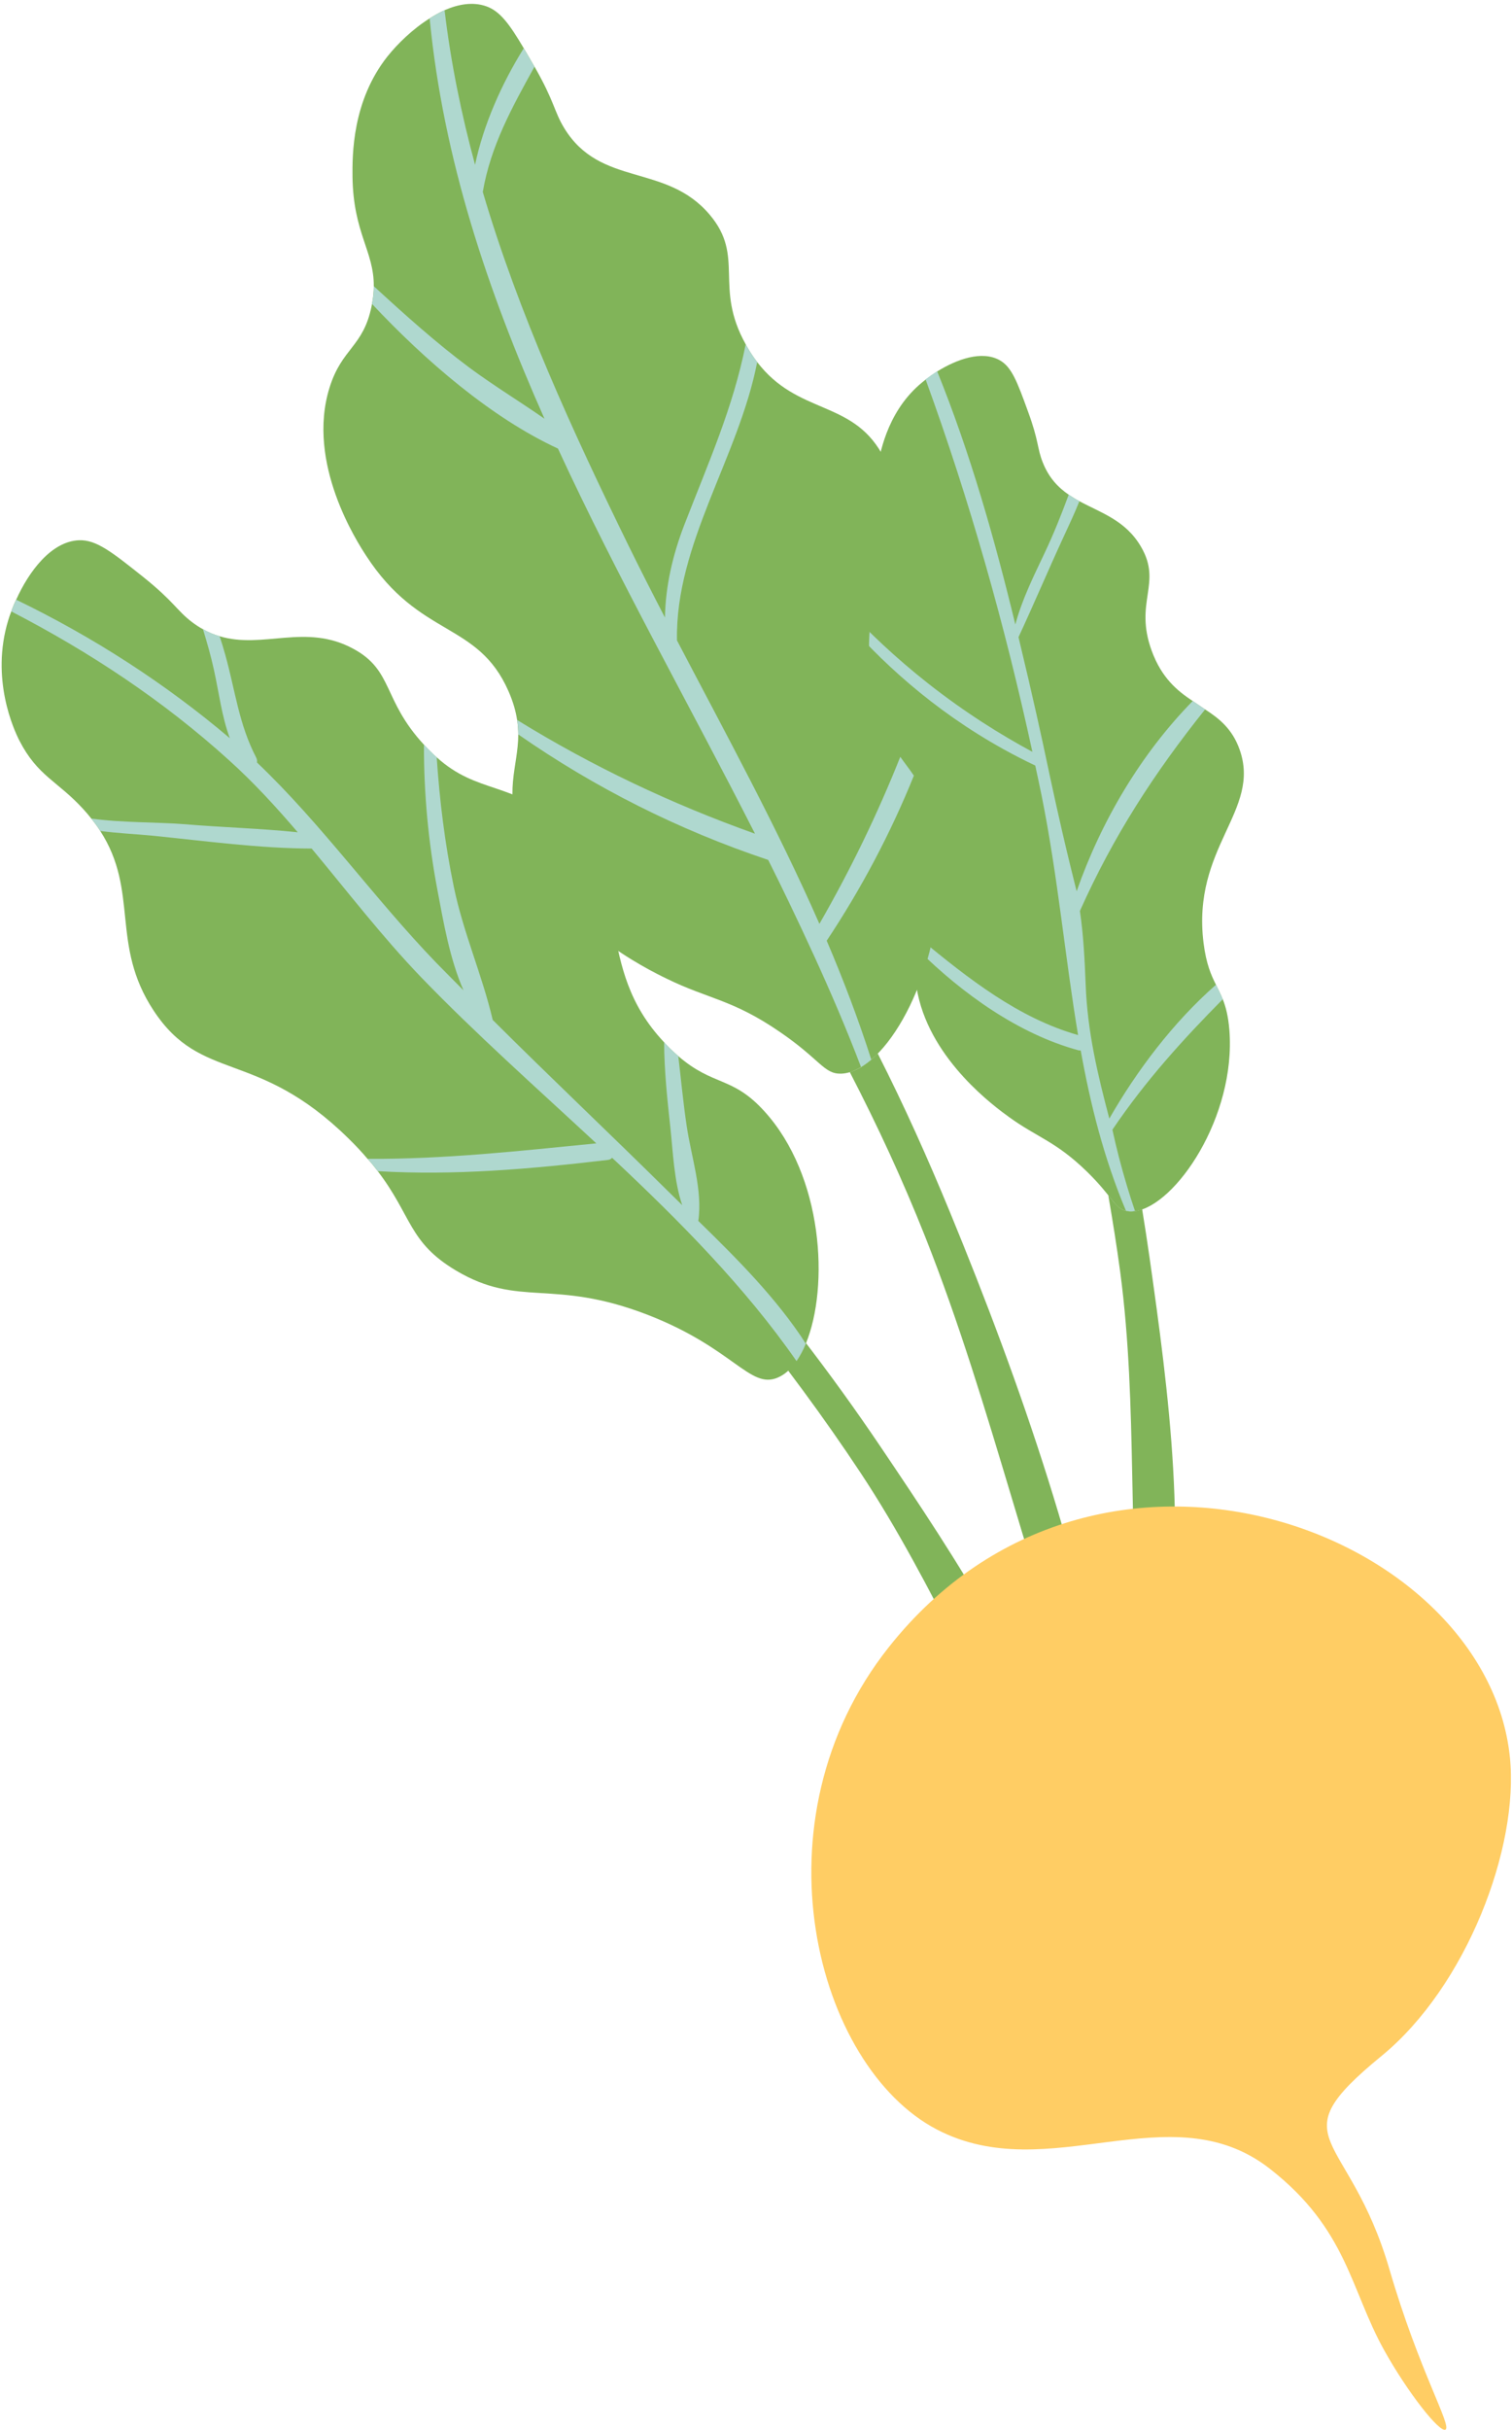
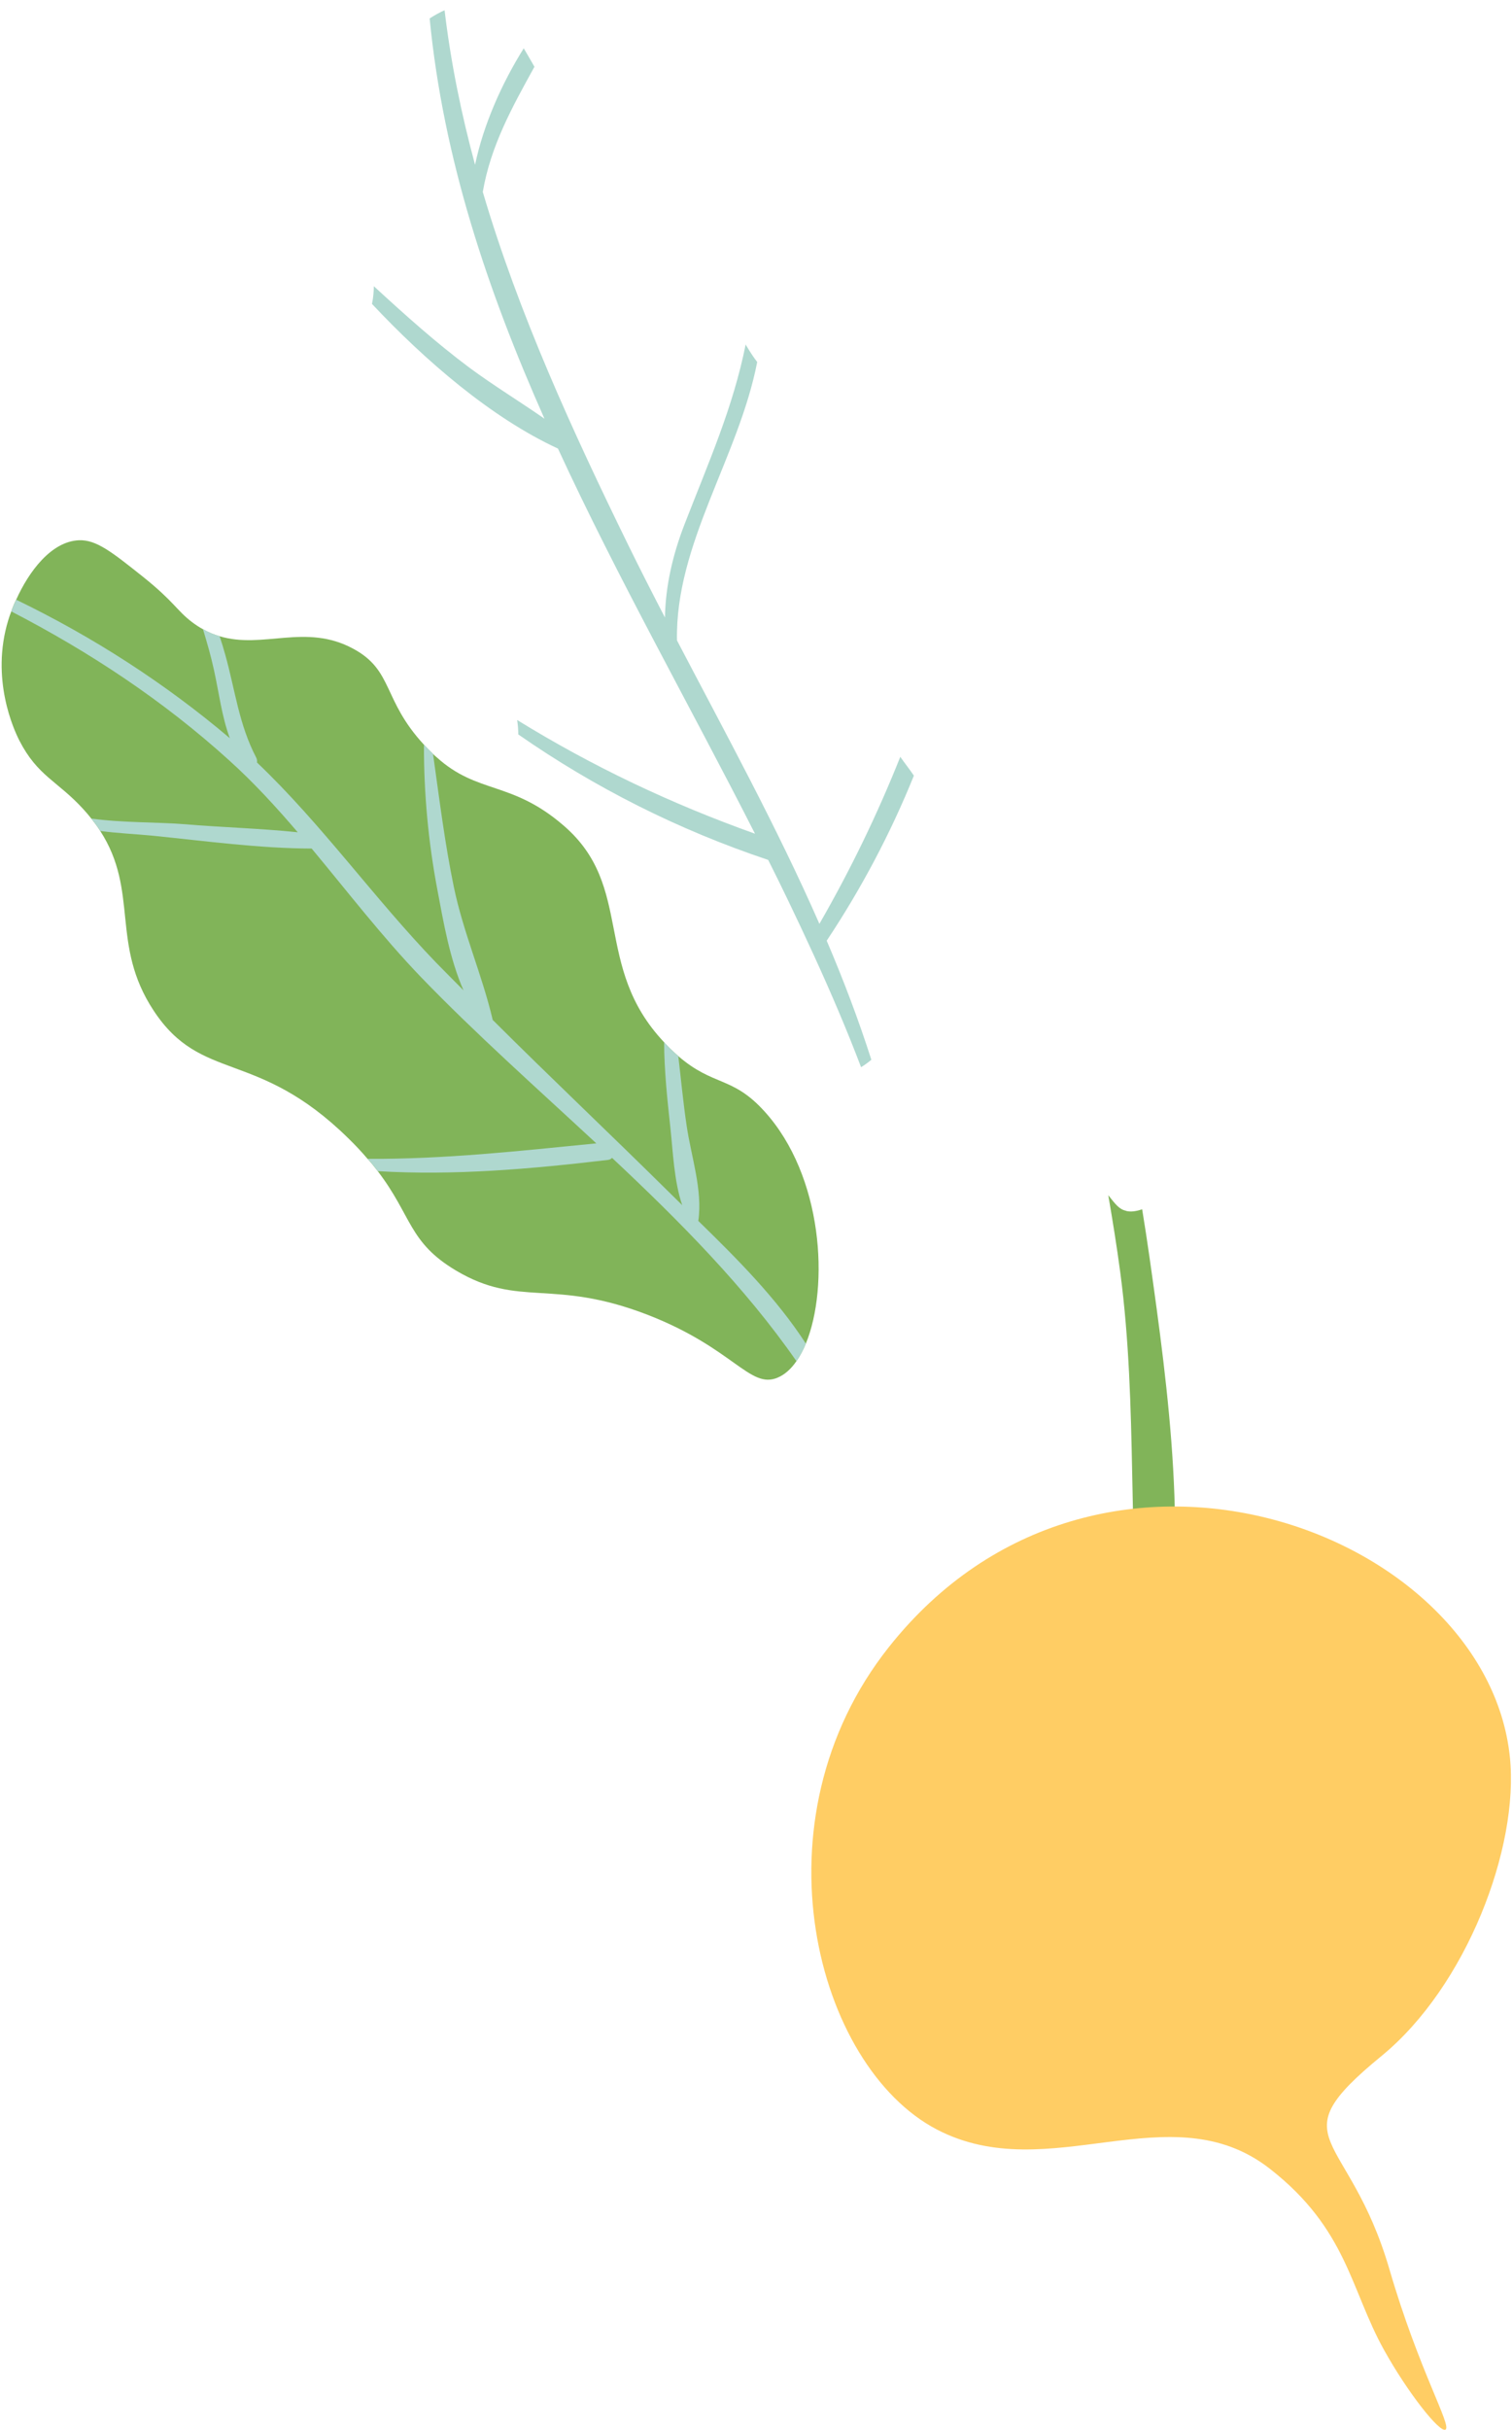
<svg xmlns="http://www.w3.org/2000/svg" width="315" height="506" viewBox="0 0 315 506" fill="none">
-   <path d="M217.23 96.26C218.49 99.47 220.44 101.51 222.67 103.03C223.4 103.52 224.13 103.97 224.9 104.38C229.39 106.81 234.51 108.36 237.7 113.84C242.21 121.52 236.2 125.31 239.94 135.52C242.01 141.17 245.24 143.84 248.49 145.98C249.36 146.58 250.24 147.14 251.07 147.73C254.01 149.63 256.71 151.77 258.24 156.05C262.81 168.85 248.25 176.34 250.74 196.37C251.3 200.77 252.32 203.05 253.34 205.08C253.83 206.09 254.32 207.02 254.75 208.1C255.38 209.68 255.88 211.6 256.12 214.48C257.54 232.6 244.86 251.08 236.47 252.21C235.94 252.31 235.42 252.32 234.92 252.23C234.79 252.23 234.67 252.19 234.58 252.14C232.19 251.61 231.82 249.23 226.45 243.98C219.91 237.62 216.16 236.92 210.21 232.61C207.38 230.56 194.14 220.99 191.2 206.97C190.39 203.07 190.67 200.26 191.29 197.84C191.47 197.09 191.66 196.4 191.88 195.68C193.08 192.02 194.53 188.78 193.12 183.14C190.2 171.26 180.63 172.42 174.44 157.96C173.42 155.6 167.54 141.83 173.28 130.62C173.84 129.53 174.42 128.64 175.01 127.93C175.39 127.39 175.8 126.95 176.2 126.52C178.33 124.32 180.44 123.21 182.11 118.93C185.06 111.4 181 108.52 182.66 98.19C183.23 94.69 184.67 86.22 191.43 80.21C191.85 79.84 192.34 79.44 192.85 79.03C193.59 78.47 194.4 77.89 195.26 77.34C199.34 74.81 204.53 72.94 208.25 75C210.77 76.4 211.91 79.48 214.17 85.7C216.45 91.88 216.05 93.3 217.23 96.26Z" fill="#81B459" />
-   <path d="M222.93 180.07C223.5 182.4 223.98 184.31 224.3 185.6C229.39 171.04 237.67 156.99 248.49 145.97C249.36 146.57 250.24 147.13 251.07 147.72C240.47 160.97 231.95 174.1 224.98 189.7C225.72 194.71 225.97 199.77 226.18 205C226.54 214.85 228.7 223.83 231.11 232.93C236.84 222.94 244.39 212.91 253.33 205.06C253.82 206.07 254.31 207 254.74 208.08C246.43 216.49 238.68 225 231.75 235.25C232.56 238.98 233.56 242.89 234.78 246.94C235.32 248.74 235.88 250.49 236.46 252.19C235.93 252.29 235.41 252.3 234.91 252.21C234.78 252.21 234.66 252.17 234.57 252.12C229.96 241.14 227.17 230 225.15 218.74C225 218.76 224.83 218.76 224.67 218.71C212.24 215.33 200.56 206.97 191.28 197.81C191.46 197.06 191.65 196.37 191.87 195.65C201.77 203.79 212.15 212 224.6 215.54C221.86 199.17 220.4 182.54 216.99 165.61C216.57 163.53 216.12 161.48 215.68 159.42C213.5 158.38 211.28 157.25 209.05 156.01C194.35 147.85 183.25 137.59 175 127.91C175.18 127.67 175.37 127.42 175.59 127.16C175.79 126.93 175.99 126.71 176.19 126.49C180.77 131.43 186.44 136.87 193.33 142.3C201.11 148.42 208.58 153.06 215.08 156.56C209.37 130.26 202.06 104.32 192.83 79C193.57 78.44 194.38 77.86 195.24 77.31C202.11 94.26 207.19 112.13 211.53 130.05C212.89 124.9 215.35 119.97 217.61 115.19C219.53 111.16 221.13 107.11 222.65 103.01C223.38 103.5 224.11 103.95 224.88 104.36C223.88 106.87 222.72 109.33 221.6 111.75C218.39 118.7 215.4 125.77 212.19 132.68C215.16 145.04 217.12 153.98 218.39 160.04C219 162.85 220.53 170.21 222.93 180.07Z" fill="#AFD8CF" />
  <path d="M234.92 252.22C234.79 252.22 234.67 252.18 234.58 252.13C233.13 251.81 232.42 250.79 230.89 248.89C231.81 254.22 232.67 259.57 233.39 264.97C237.1 293 234.81 321.27 237.91 349.15C238.16 351.41 241.49 351.85 241.99 349.47C247.82 321.82 243.42 289.66 239.5 261.94C239.02 258.57 238.5 255.19 237.95 251.82C237.44 252 236.94 252.13 236.46 252.2C235.95 252.29 235.42 252.31 234.92 252.22Z" fill="#81B459" />
-   <path d="M157.74 75.39C166.18 86.41 177.32 83.21 183.72 94.48C192.52 109.96 175.4 122.86 183.09 148.09C184.52 152.79 186.03 155.43 187.55 157.59C188.52 158.97 189.45 160.13 190.38 161.51C191.72 163.52 192.99 166.01 194.08 170.19C199.19 190.1 190.75 212.74 181.52 220.67C180.82 221.27 180.08 221.79 179.38 222.22C177.96 223.06 176.53 223.55 175.18 223.58C171.63 223.64 170.91 220.65 162.43 214.86C152.62 208.13 147.62 208.06 138.98 203.84C134.89 201.86 115.68 192.47 108.77 175.06C104.76 164.91 107.97 159.78 107.97 152.94C107.96 151.99 107.89 150.99 107.73 149.93C107.46 148.12 106.91 146.16 105.93 143.92C99.51 129.31 87.43 132.92 76.26 115.69C74.43 112.87 63.77 96.47 68.64 80.76C71.22 72.43 75.67 72.32 77.42 63.73C77.44 63.58 77.47 63.44 77.49 63.29C77.76 61.95 77.86 60.73 77.87 59.6C77.92 52.29 73.61 48.56 73.44 36.86C73.39 32.22 73.38 21.02 80.72 11.75C82.83 9.11 86 6.02 89.51 3.83C90.53 3.17 91.58 2.59 92.62 2.12C95.53 0.85 98.5 0.36 101.22 1.28C104.15 2.28 106.11 4.97 109.12 10.05C109.78 11.15 110.48 12.38 111.26 13.73C111.28 13.79 111.32 13.84 111.36 13.88C115.58 21.26 115.41 23.17 117.55 26.68C125.11 39.06 138.76 33.91 147.87 44.73C155.26 53.49 148.65 59.69 155.36 71.7C155.42 71.85 155.5 72.02 155.61 72.16C156.29 73.36 157.01 74.44 157.74 75.39Z" fill="#81B459" />
  <path d="M109.11 10.06C109.77 11.16 110.47 12.39 111.25 13.74C111.27 13.8 111.31 13.85 111.35 13.89C106.75 22.24 102.23 30.31 100.58 39.97C108.08 65.39 119.28 89.78 130.96 113.65C133.4 118.62 135.94 123.6 138.53 128.59C138.65 122.04 140.14 115.57 142.59 109.23C147.64 96.21 152.71 84.91 155.35 71.71C155.41 71.86 155.49 72.03 155.6 72.17C156.3 73.35 157.02 74.43 157.75 75.39C153.88 95.27 140.64 113.26 141.04 133.36C151.14 152.68 161.89 172.28 170.71 192.38C177.25 181.01 182.83 169.47 187.56 157.6C188.53 158.98 189.46 160.14 190.39 161.52C185.52 173.58 179.39 185.12 172.23 195.89C175.72 204.06 178.86 212.33 181.53 220.68C180.83 221.28 180.09 221.8 179.39 222.23C176.42 214.42 173.11 206.7 169.59 199.01C167.89 195.3 166.13 191.54 164.3 187.74C162.89 184.8 161.47 181.91 160.04 179.07C141.36 172.82 123.99 164.08 107.98 152.94C107.97 151.99 107.9 150.99 107.74 149.93C123.4 159.59 139.85 167.39 157.29 173.61C143.71 146.9 128.74 120.51 116.24 93.41C102.35 87 88.53 75.05 77.5 63.29C77.77 61.95 77.87 60.73 77.88 59.6C84.32 65.52 90.76 71.31 97.79 76.56C102.85 80.3 108.27 83.6 113.43 87.19C101.57 60.5 92.35 33.07 89.51 3.84C90.53 3.18 91.58 2.6 92.62 2.13C93.92 13.07 96.12 23.78 98.97 34.32C100.71 25.98 104.53 17.39 109.11 10.06Z" fill="#AFD8CF" />
-   <path d="M179.38 222.23C178.6 222.7 177.81 223.02 177.04 223.25C182.77 234.32 188.05 245.69 192.76 257.57C206.89 293.22 214.8 331.03 228.88 366.59C229.65 368.52 232.57 367.47 232.26 365.51C226.22 327.28 212.62 288.12 197.91 252.42C193.37 241.4 188.4 230.28 182.86 219.38C182.42 219.83 181.97 220.28 181.52 220.67C180.81 221.28 180.07 221.79 179.38 222.23Z" fill="#81B459" />
  <path d="M141.31 219.92C148.67 226.27 152.54 224.03 159.23 231.39C171.52 244.88 172.77 267.93 167.88 279.8C167.32 281.18 166.65 282.41 165.92 283.45C164.79 285.1 163.45 286.28 161.97 286.89C156.19 289.3 152.82 280.75 134.97 273.81C115.03 266.09 108.25 272.46 94.99 264.57C85.09 258.67 85.87 253.27 78.69 243.87C78.05 243.04 77.37 242.17 76.56 241.3C75.42 239.96 74.12 238.54 72.58 237.05C53.46 218.27 42.01 225.63 32.01 210.45C22.92 196.67 29.06 185.65 20.87 173.02C20.33 172.17 19.69 171.3 19.01 170.44C18.51 169.8 17.95 169.15 17.35 168.49C11.96 162.59 7.86 161.65 4.04 154.22C2.91 152 -2.02 141.38 1.72 129.14C1.9 128.55 2.11 127.93 2.35 127.32C2.63 126.5 2.96 125.69 3.37 124.88C6 119.03 10.66 112.75 16.44 112.5C20.08 112.36 23.32 114.96 29.83 120.14C36.34 125.36 36.82 127.13 40.01 129.55C40.76 130.11 41.51 130.62 42.26 131.01C43.41 131.67 44.58 132.15 45.73 132.48C54.81 135.24 63.66 129.71 73.59 135.09C82 139.62 79.64 145.66 88.3 155.05C88.88 155.69 89.5 156.32 90.19 156.98C90.44 157.24 90.71 157.47 90.96 157.68C99.54 165.45 106.57 162.53 117.44 171.93C132.26 184.69 123.39 201.15 138.34 217.02C138.71 217.44 139.13 217.87 139.54 218.29C140.16 218.87 140.75 219.43 141.31 219.92Z" fill="#81B459" />
-   <path d="M139.54 218.28C140.16 218.88 140.74 219.43 141.31 219.92C141.88 224.76 142.33 229.59 143.05 234.41C143.98 240.81 146.42 247.81 145.48 254.24C153.6 262.17 161.75 270.31 167.89 279.8C167.33 281.18 166.66 282.41 165.93 283.45C155.22 268.05 141.61 254.32 127.51 241.11C127.28 241.34 127.02 241.5 126.64 241.54C110.63 243.43 94.74 244.83 78.71 243.88C78.07 243.05 77.39 242.18 76.58 241.31C92.5 241.42 108.38 239.66 124.23 238.09C111.79 226.54 99.09 215.27 87.75 203.52C79.58 195.02 72.42 185.69 64.93 176.7C53.95 176.67 42.77 175.13 31.86 174.03C28.34 173.69 24.56 173.52 20.89 173.04C20.35 172.19 19.71 171.32 19.03 170.46C25.59 171.36 32.76 171.17 38.57 171.64C46.35 172.3 54.27 172.5 62.03 173.31C57.56 168.09 52.93 163.01 47.76 158.35C34.05 145.92 18.74 135.8 2.37 127.33C2.65 126.51 2.98 125.7 3.39 124.89C19.38 132.64 34.28 142.21 47.88 153.72C46.21 149.21 45.64 144.37 44.59 139.59C43.97 136.71 43.15 133.86 42.28 131.01C43.43 131.67 44.6 132.15 45.75 132.48C46.18 133.77 46.58 135.07 46.94 136.38C49.01 143.78 49.75 150.82 53.38 157.77C53.56 158.13 53.58 158.49 53.54 158.78C67.1 171.69 77.85 186.97 90.88 200.48C92.77 202.41 94.66 204.31 96.56 206.22C93.68 199.65 92.39 191.99 91.14 185.4C89.23 175.32 88.3 165.27 88.32 155.04C88.9 155.68 89.52 156.31 90.21 156.97C90.46 157.23 90.73 157.46 90.98 157.67C91.58 166.71 92.69 175.71 94.52 184.55C96.48 194.13 100.45 203 102.65 212.39C114.66 224.36 127 236.02 139.04 247.92C140.06 248.92 141.09 249.94 142.13 250.96C140.41 245.92 140.21 239.85 139.66 234.82C139.02 228.93 138.38 222.96 138.36 216.99C138.71 217.43 139.13 217.85 139.54 218.28Z" fill="#AFD8CF" />
-   <path d="M165.93 283.45C155.22 268.05 141.61 254.32 127.51 241.11L127.48 241.13C146.03 262.05 163.82 283.32 179.3 306.72C194.91 330.3 205.22 356.72 220.21 380.43C221.43 382.36 224.61 381.29 224.02 378.93C217.16 351.52 199.14 324.53 183.48 301.31C178.26 293.57 172.77 285.97 167.04 278.54C167.32 278.96 167.62 279.36 167.89 279.79C167.32 281.18 166.65 282.41 165.93 283.45Z" fill="#81B459" />
+   <path d="M139.54 218.28C140.16 218.88 140.74 219.43 141.31 219.92C141.88 224.76 142.33 229.59 143.05 234.41C143.98 240.81 146.42 247.81 145.48 254.24C153.6 262.17 161.75 270.31 167.89 279.8C167.33 281.18 166.66 282.41 165.93 283.45C155.22 268.05 141.61 254.32 127.51 241.11C127.28 241.34 127.02 241.5 126.64 241.54C110.63 243.43 94.74 244.83 78.71 243.88C78.07 243.05 77.39 242.18 76.58 241.31C92.5 241.42 108.38 239.66 124.23 238.09C111.79 226.54 99.09 215.27 87.75 203.52C79.58 195.02 72.42 185.69 64.93 176.7C53.95 176.67 42.77 175.13 31.86 174.03C28.34 173.69 24.56 173.52 20.89 173.04C20.35 172.19 19.71 171.32 19.03 170.46C25.59 171.36 32.76 171.17 38.57 171.64C46.35 172.3 54.27 172.5 62.03 173.31C57.56 168.09 52.93 163.01 47.76 158.35C34.05 145.92 18.74 135.8 2.37 127.33C2.65 126.51 2.98 125.7 3.39 124.89C19.38 132.64 34.28 142.21 47.88 153.72C46.21 149.21 45.64 144.37 44.59 139.59C43.97 136.71 43.15 133.86 42.28 131.01C43.43 131.67 44.6 132.15 45.75 132.48C46.18 133.77 46.58 135.07 46.94 136.38C49.01 143.78 49.75 150.82 53.38 157.77C53.56 158.13 53.58 158.49 53.54 158.78C67.1 171.69 77.85 186.97 90.88 200.48C92.77 202.41 94.66 204.31 96.56 206.22C93.68 199.65 92.39 191.99 91.14 185.4C89.23 175.32 88.3 165.27 88.32 155.04C88.9 155.68 89.52 156.31 90.21 156.97C91.58 166.71 92.69 175.71 94.52 184.55C96.48 194.13 100.45 203 102.65 212.39C114.66 224.36 127 236.02 139.04 247.92C140.06 248.92 141.09 249.94 142.13 250.96C140.41 245.92 140.21 239.85 139.66 234.82C139.02 228.93 138.38 222.96 138.36 216.99C138.71 217.43 139.13 217.85 139.54 218.28Z" fill="#AFD8CF" />
  <path d="M195.16 443.43C169.97 430.27 156.45 379.18 185.19 342.97C228.62 288.23 309.6 318.68 314.55 365.81C316.54 384.71 305.5 413.63 287.84 428.11C265.86 446.12 280.94 443.31 289.46 472.54C295.62 493.66 302.53 505.18 301.14 505.94C299.91 506.62 293.28 498.23 288.35 489.37C281.29 476.69 280.67 464.19 264.53 451.6C243.83 435.45 218.55 455.65 195.16 443.43Z" fill="#FFCD64" />
</svg>